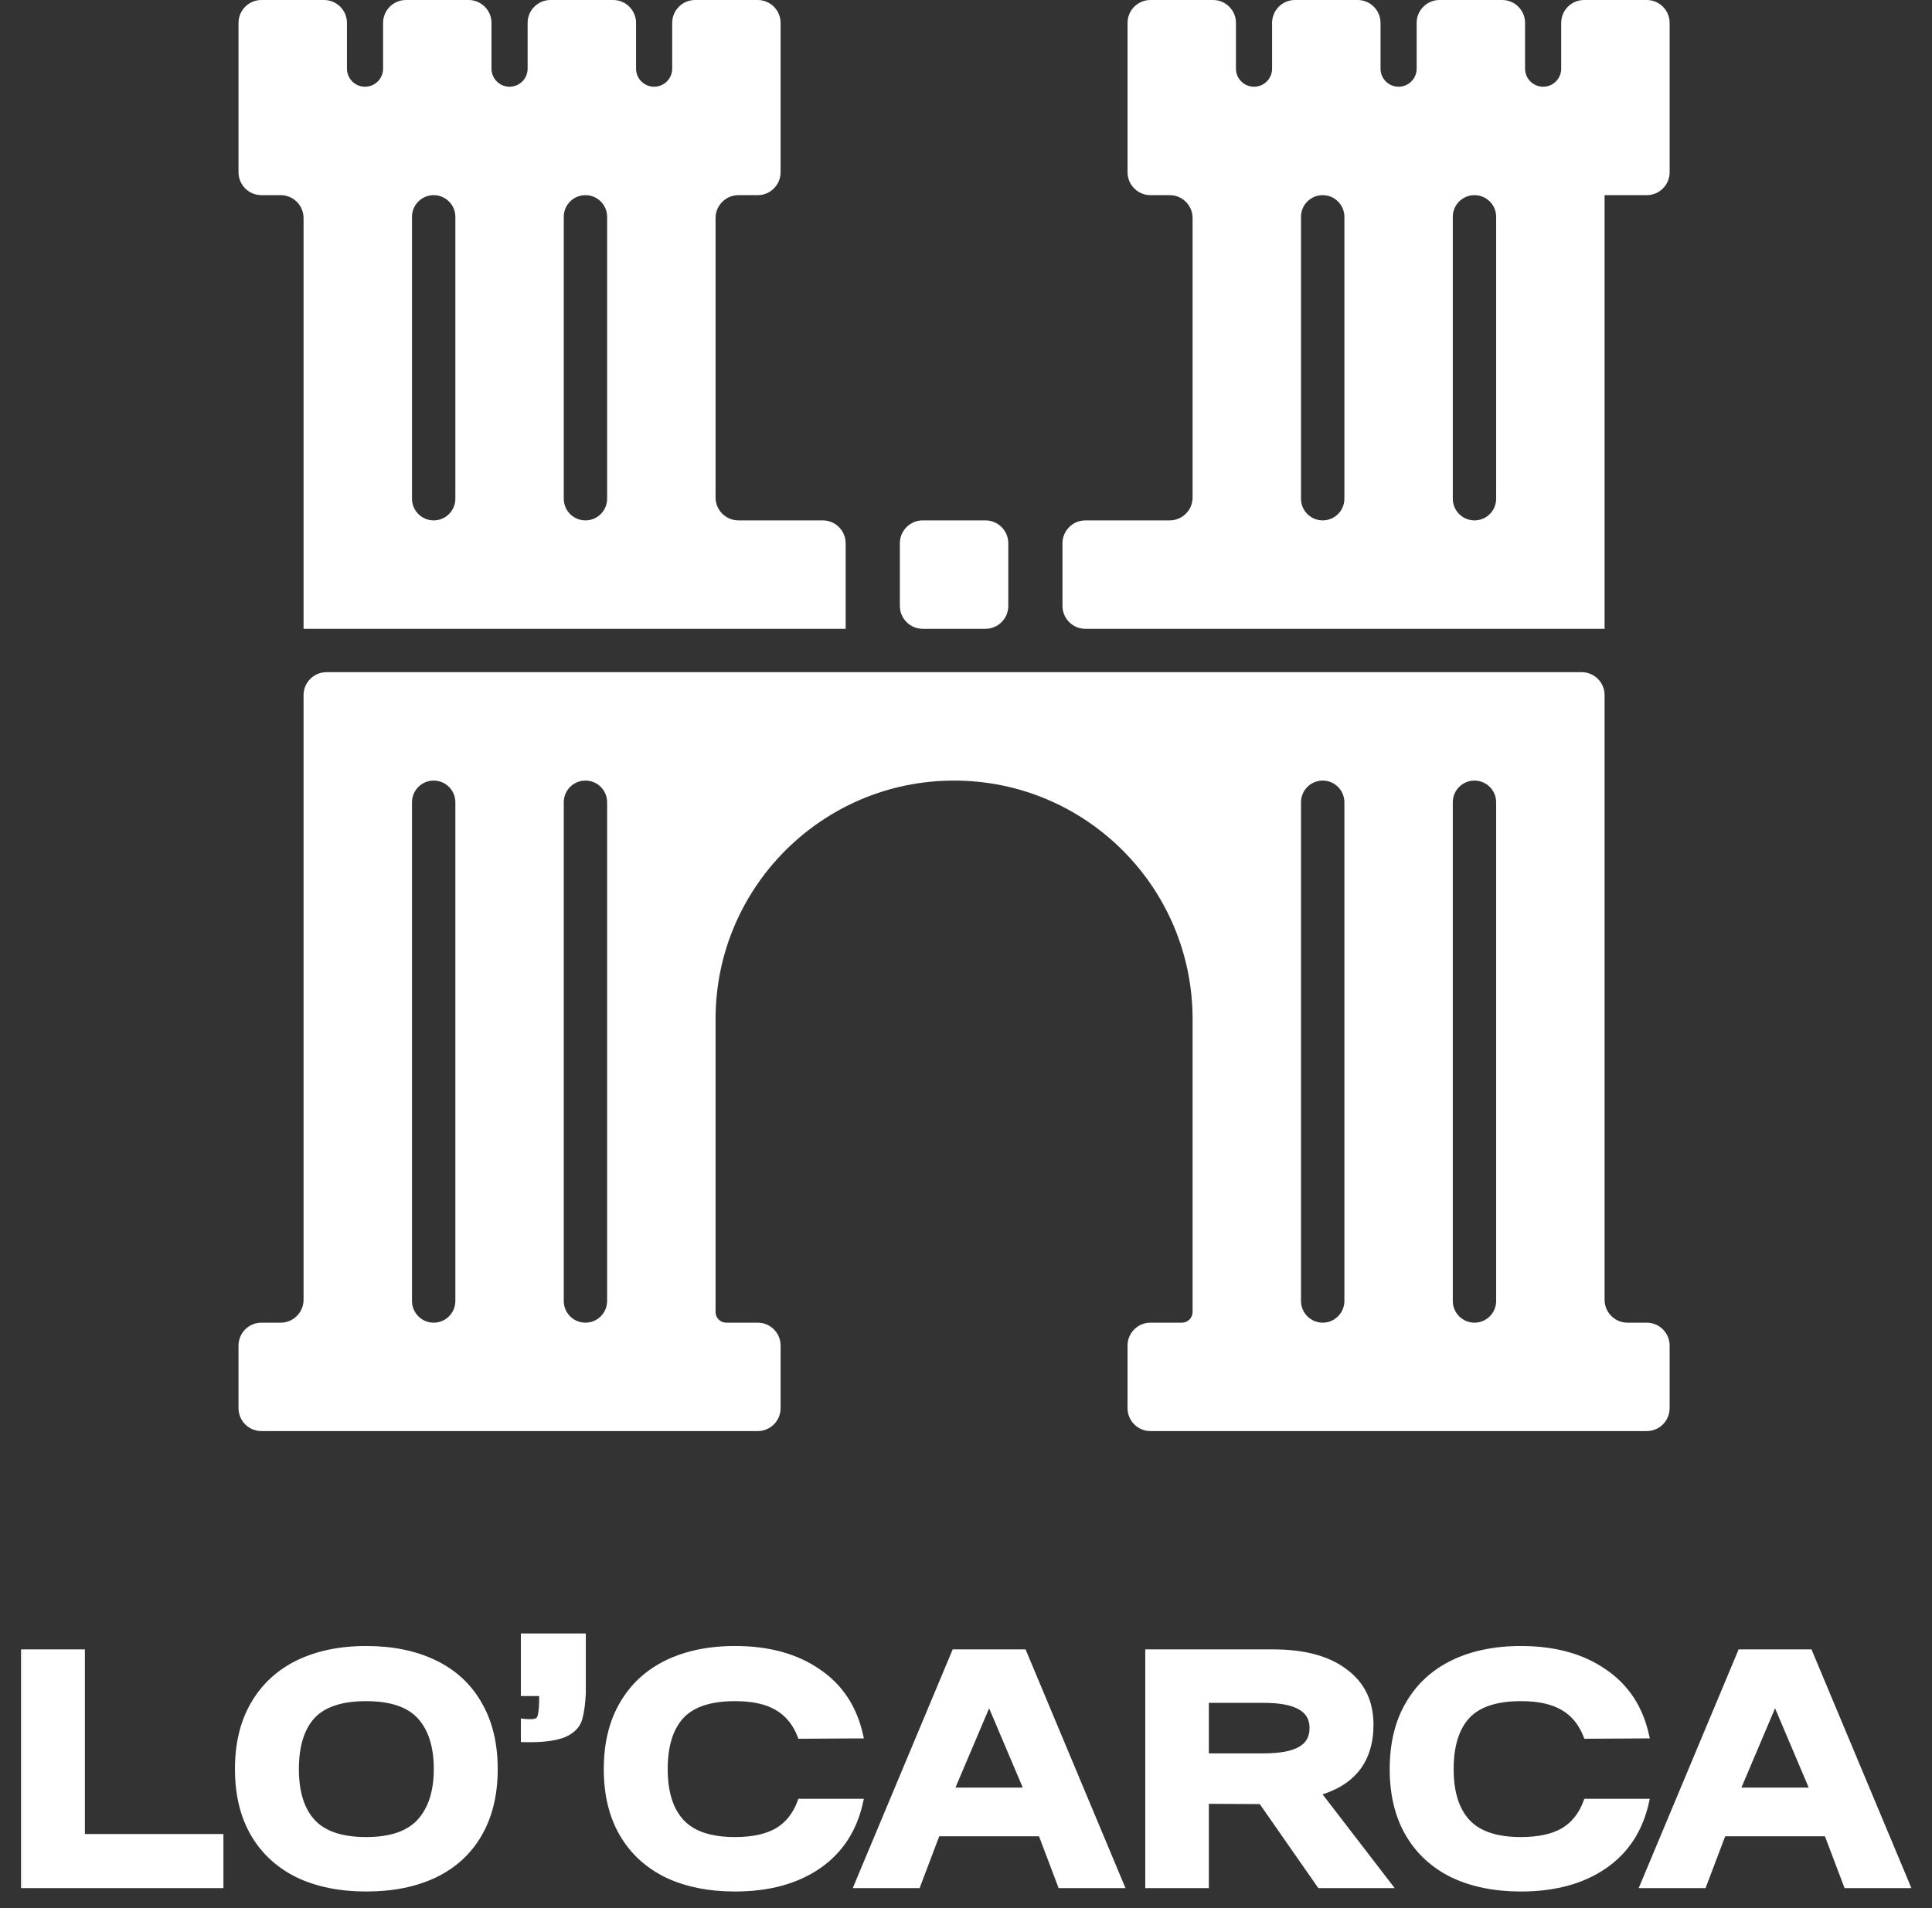
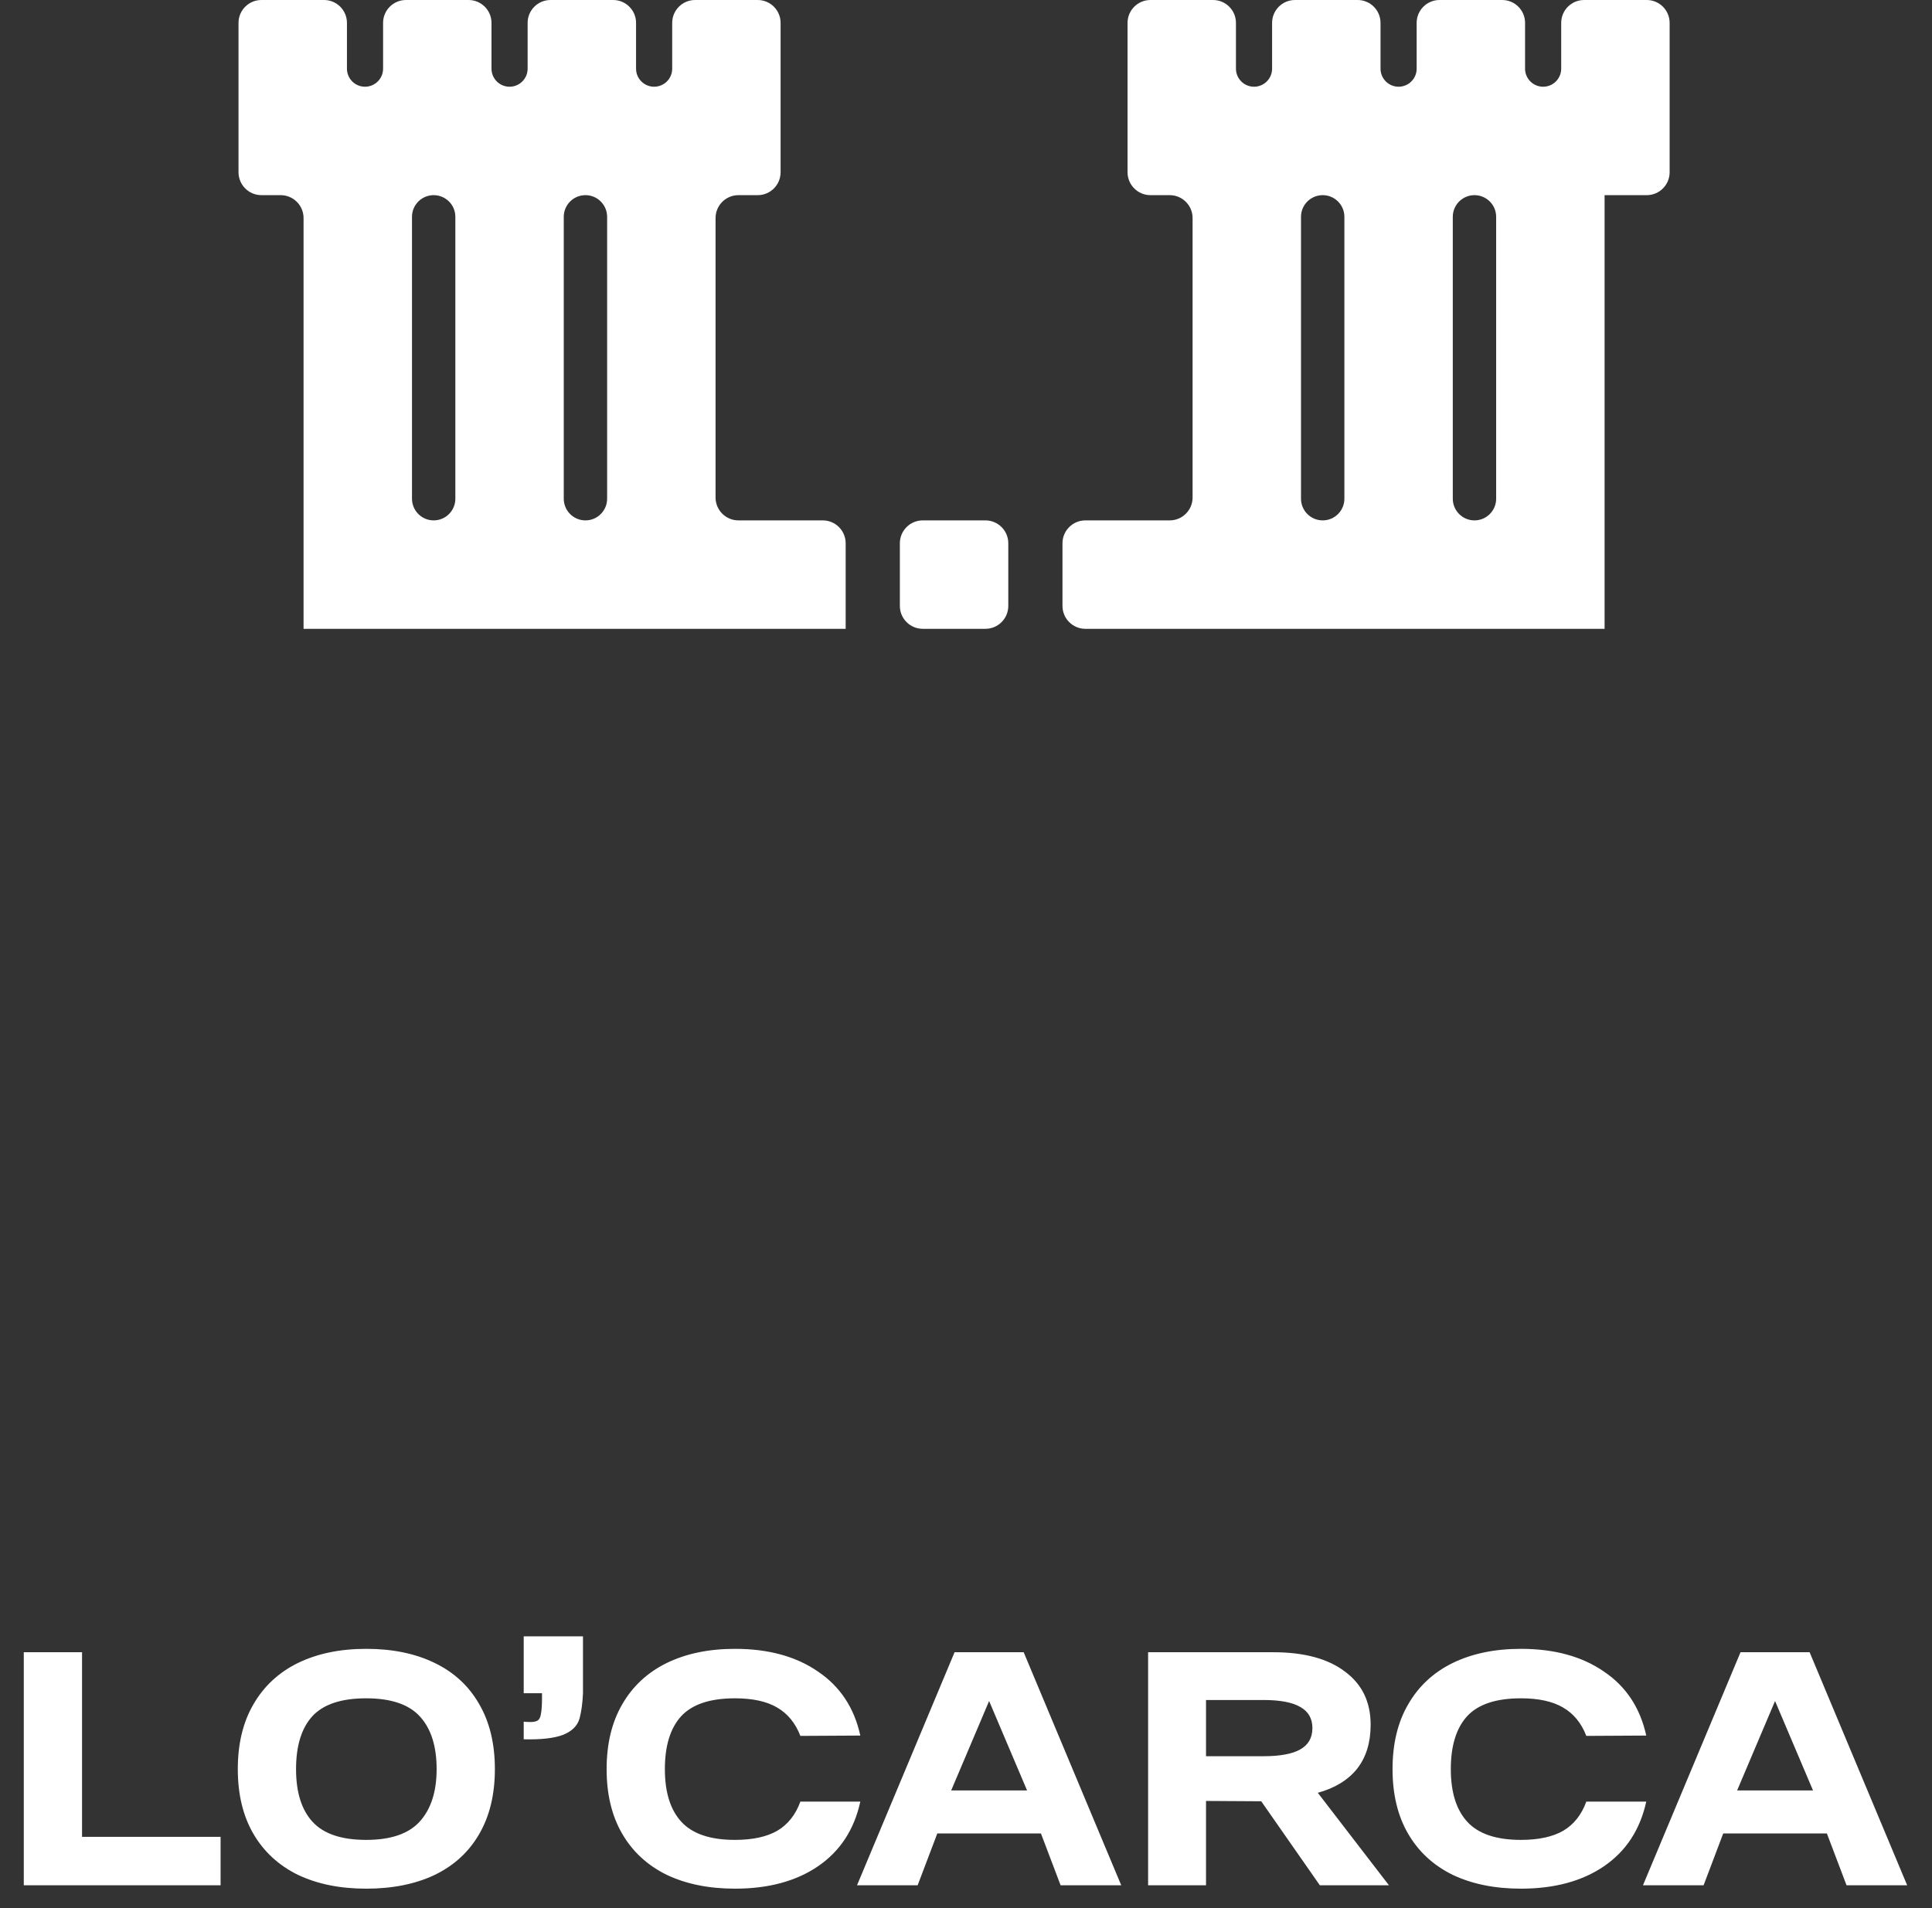
<svg xmlns="http://www.w3.org/2000/svg" width="81" height="80" viewBox="0 0 81 80" fill="none">
  <rect x="0" y="0" width="81" height="80" fill="#333333" stroke="none" />
-   <path fill-rule="evenodd" clip-rule="evenodd" d="M31.767 55.455C32.297 55.455 32.727 55.884 32.727 56.414V59.04C32.727 59.57 32.297 60 31.767 60H10.96C10.43 60 10 59.57 10 59.04V56.414C10 55.884 10.43 55.455 10.96 55.455H11.767C12.297 55.455 12.727 55.025 12.727 54.495L12.727 29.142C12.727 28.612 13.157 28.182 13.687 28.182H66.313C66.843 28.182 67.273 28.612 67.273 29.142V54.495C67.273 55.025 67.703 55.455 68.233 55.455H69.04C69.57 55.455 70 55.884 70 56.414V59.04C70 59.57 69.57 60 69.04 60H48.233C47.703 60 47.273 59.57 47.273 59.04V56.414C47.273 55.884 47.703 55.455 48.233 55.455H49.554C49.8 55.455 50 55.255 50 55.009V42.727C50 37.204 45.523 32.727 40 32.727C34.477 32.727 30 37.204 30 42.727L30 55.009C30 55.255 30.2 55.455 30.446 55.455H31.767ZM18.182 55.455C17.68 55.455 17.273 55.047 17.273 54.545L17.273 33.636C17.273 33.134 17.68 32.727 18.182 32.727C18.684 32.727 19.091 33.134 19.091 33.636L19.091 54.545C19.091 55.047 18.684 55.455 18.182 55.455ZM24.546 55.455C24.043 55.455 23.636 55.047 23.636 54.545L23.636 33.636C23.636 33.134 24.043 32.727 24.546 32.727C25.047 32.727 25.454 33.134 25.454 33.636L25.454 54.545C25.454 55.047 25.047 55.455 24.546 55.455ZM61.818 55.455C62.32 55.455 62.727 55.047 62.727 54.545V33.636C62.727 33.134 62.32 32.727 61.818 32.727C61.316 32.727 60.909 33.134 60.909 33.636V54.545C60.909 55.047 61.316 55.455 61.818 55.455ZM55.455 55.455C55.957 55.455 56.364 55.047 56.364 54.545V33.636C56.364 33.134 55.957 32.727 55.455 32.727C54.953 32.727 54.545 33.134 54.545 33.636V54.545C54.545 55.047 54.953 55.455 55.455 55.455Z" fill="white" />
  <path d="M42.273 22.778C42.273 22.248 41.843 21.818 41.313 21.818H38.687C38.157 21.818 37.727 22.248 37.727 22.778V25.404C37.727 25.934 38.157 26.364 38.687 26.364H41.313C41.843 26.364 42.273 25.934 42.273 25.404V22.778Z" fill="white" />
  <path fill-rule="evenodd" clip-rule="evenodd" d="M44.545 25.404C44.545 25.934 44.975 26.364 45.505 26.364H67.273V8.182H69.04C69.57 8.182 70 7.752 70 7.222V0.96C70 0.43 69.57 0 69.04 0H66.415C65.884 0 65.454 0.43 65.454 0.96V2.879C65.454 3.297 65.115 3.636 64.697 3.636C64.279 3.636 63.939 3.297 63.939 2.879V0.96C63.939 0.43 63.51 0 62.979 0H60.354C59.824 0 59.394 0.43 59.394 0.96V2.879C59.394 3.297 59.055 3.636 58.636 3.636C58.218 3.636 57.879 3.297 57.879 2.879V0.96C57.879 0.43 57.449 0 56.919 0H54.293C53.763 0 53.333 0.43 53.333 0.96V2.879C53.333 3.297 52.994 3.636 52.576 3.636C52.157 3.636 51.818 3.297 51.818 2.879V0.96C51.818 0.43 51.388 0 50.858 0H48.233C47.703 0 47.273 0.43 47.273 0.96V7.222C47.273 7.752 47.703 8.182 48.233 8.182H49.04C49.57 8.182 50 8.612 50 9.142V20.858C50 21.388 49.57 21.818 49.04 21.818H45.505C44.975 21.818 44.545 22.248 44.545 22.778V25.404ZM54.545 20.909C54.545 21.411 54.953 21.818 55.455 21.818C55.957 21.818 56.364 21.411 56.364 20.909V9.091C56.364 8.589 55.957 8.182 55.455 8.182C54.953 8.182 54.545 8.589 54.545 9.091V20.909ZM60.909 20.909C60.909 21.411 61.316 21.818 61.818 21.818C62.32 21.818 62.727 21.411 62.727 20.909V9.091C62.727 8.589 62.32 8.182 61.818 8.182C61.316 8.182 60.909 8.589 60.909 9.091V20.909Z" fill="white" />
  <path fill-rule="evenodd" clip-rule="evenodd" d="M35.455 26.364H12.727V9.142C12.727 8.612 12.297 8.182 11.767 8.182H10.96C10.43 8.182 10 7.752 10 7.222V0.96C10 0.43 10.43 0 10.96 0H13.585C14.116 0 14.546 0.43 14.546 0.96V2.879C14.546 3.297 14.885 3.636 15.303 3.636C15.721 3.636 16.061 3.297 16.061 2.879V0.96C16.061 0.43 16.49 0 17.021 0H19.646C20.176 0 20.606 0.43 20.606 0.96V2.879C20.606 3.297 20.945 3.636 21.364 3.636C21.782 3.636 22.121 3.297 22.121 2.879V0.96C22.121 0.43 22.551 0 23.081 0H25.707C26.237 0 26.667 0.43 26.667 0.96V2.879C26.667 3.297 27.006 3.636 27.424 3.636C27.843 3.636 28.182 3.297 28.182 2.879V0.96C28.182 0.43 28.612 0 29.142 0H31.767C32.297 0 32.727 0.43 32.727 0.96V7.222C32.727 7.752 32.297 8.182 31.767 8.182H30.96C30.43 8.182 30 8.612 30 9.142V20.858C30 21.388 30.43 21.818 30.96 21.818H34.495C35.025 21.818 35.455 22.248 35.455 22.778V26.364ZM25.454 20.909C25.454 21.411 25.047 21.818 24.546 21.818C24.043 21.818 23.636 21.411 23.636 20.909V9.091C23.636 8.589 24.043 8.182 24.546 8.182C25.047 8.182 25.454 8.589 25.454 9.091V20.909ZM19.091 20.909C19.091 21.411 18.684 21.818 18.182 21.818C17.68 21.818 17.273 21.411 17.273 20.909V9.091C17.273 8.589 17.68 8.182 18.182 8.182C18.684 8.182 19.091 8.589 19.091 9.091V20.909Z" fill="white" />
  <mask id="path-2-outside-1_67_88" maskUnits="userSpaceOnUse" x="0.5" y="68" width="80" height="12" fill="black">
    <rect fill="white" x="0.5" y="68" width="80" height="12" />
-     <path d="M9.248 77.012V79.043H0.997V69.272H3.44V77.012H9.248ZM15.352 69.13C16.45 69.13 17.402 69.324 18.206 69.713C19.02 70.101 19.645 70.674 20.081 71.431C20.526 72.188 20.748 73.102 20.748 74.172C20.748 75.242 20.526 76.155 20.081 76.912C19.645 77.66 19.02 78.228 18.206 78.617C17.402 78.995 16.45 79.185 15.352 79.185C14.254 79.185 13.297 78.99 12.483 78.602C11.679 78.205 11.059 77.632 10.623 76.884C10.188 76.136 9.97 75.232 9.97 74.172C9.97 73.111 10.188 72.207 10.623 71.459C11.059 70.702 11.679 70.124 12.483 69.727C13.297 69.329 14.254 69.13 15.352 69.13ZM12.412 74.172C12.412 75.147 12.644 75.885 13.108 76.387C13.572 76.889 14.32 77.14 15.352 77.14C16.384 77.14 17.132 76.884 17.596 76.373C18.069 75.852 18.306 75.118 18.306 74.172C18.306 73.216 18.074 72.482 17.61 71.971C17.146 71.459 16.393 71.204 15.352 71.204C14.31 71.204 13.558 71.454 13.094 71.956C12.639 72.458 12.412 73.197 12.412 74.172ZM21.957 72.183C22.033 72.193 22.127 72.198 22.241 72.198C22.383 72.198 22.487 72.174 22.553 72.127C22.62 72.079 22.662 71.985 22.681 71.843C22.709 71.701 22.724 71.483 22.724 71.189V70.991H21.957V68.605H24.442V70.991C24.423 71.407 24.376 71.757 24.3 72.041C24.215 72.354 23.983 72.586 23.604 72.737C23.226 72.879 22.676 72.941 21.957 72.922V72.183ZM25.433 74.172C25.433 73.111 25.651 72.207 26.086 71.459C26.521 70.702 27.142 70.124 27.946 69.727C28.761 69.329 29.717 69.13 30.815 69.13C32.216 69.13 33.376 69.448 34.294 70.082C35.222 70.707 35.814 71.601 36.069 72.766L33.556 72.78C33.347 72.24 33.021 71.843 32.576 71.587C32.14 71.332 31.553 71.204 30.815 71.204C29.773 71.204 29.021 71.454 28.557 71.956C28.102 72.458 27.875 73.197 27.875 74.172C27.875 75.147 28.107 75.885 28.571 76.387C29.035 76.889 29.783 77.14 30.815 77.14C31.553 77.14 32.145 77.012 32.59 76.756C33.035 76.491 33.357 76.084 33.556 75.535H36.069C35.814 76.709 35.222 77.613 34.294 78.247C33.376 78.872 32.216 79.185 30.815 79.185C29.717 79.185 28.761 78.99 27.946 78.602C27.142 78.205 26.521 77.632 26.086 76.884C25.651 76.136 25.433 75.232 25.433 74.172ZM39.879 75.066H43.06L41.469 71.317L39.879 75.066ZM40.021 69.272H42.918L47.008 79.043H44.466L43.642 76.87H39.297L38.473 79.043H35.931L40.021 69.272ZM53.375 69.272C54.672 69.272 55.676 69.542 56.386 70.082C57.105 70.612 57.465 71.355 57.465 72.311C57.465 73.059 57.276 73.675 56.897 74.157C56.518 74.631 55.969 74.967 55.25 75.166L58.232 79.043H55.335L52.878 75.521L50.563 75.507V79.043H48.135V69.272H53.375ZM52.963 73.632C53.664 73.632 54.18 73.537 54.511 73.348C54.852 73.159 55.023 72.86 55.023 72.453C55.023 72.056 54.857 71.762 54.525 71.573C54.194 71.374 53.673 71.275 52.963 71.275H50.563V73.632H52.963ZM58.383 74.172C58.383 73.111 58.601 72.207 59.037 71.459C59.472 70.702 60.092 70.124 60.897 69.727C61.711 69.329 62.667 69.13 63.766 69.13C65.167 69.13 66.327 69.448 67.245 70.082C68.173 70.707 68.764 71.601 69.02 72.766L66.507 72.78C66.298 72.24 65.972 71.843 65.527 71.587C65.091 71.332 64.504 71.204 63.766 71.204C62.724 71.204 61.972 71.454 61.508 71.956C61.053 72.458 60.826 73.197 60.826 74.172C60.826 75.147 61.058 75.885 61.522 76.387C61.986 76.889 62.734 77.14 63.766 77.14C64.504 77.14 65.096 77.012 65.541 76.756C65.986 76.491 66.308 76.084 66.507 75.535H69.02C68.764 76.709 68.173 77.613 67.245 78.247C66.327 78.872 65.167 79.185 63.766 79.185C62.667 79.185 61.711 78.99 60.897 78.602C60.092 78.205 59.472 77.632 59.037 76.884C58.601 76.136 58.383 75.232 58.383 74.172ZM72.83 75.066H76.011L74.42 71.317L72.83 75.066ZM72.972 69.272H75.869L79.959 79.043H77.417L76.593 76.87H72.247L71.424 79.043H68.882L72.972 69.272Z" />
  </mask>
  <path d="M9.248 77.012V79.043H0.997V69.272H3.44V77.012H9.248ZM15.352 69.13C16.45 69.13 17.402 69.324 18.206 69.713C19.02 70.101 19.645 70.674 20.081 71.431C20.526 72.188 20.748 73.102 20.748 74.172C20.748 75.242 20.526 76.155 20.081 76.912C19.645 77.66 19.02 78.228 18.206 78.617C17.402 78.995 16.45 79.185 15.352 79.185C14.254 79.185 13.297 78.99 12.483 78.602C11.679 78.205 11.059 77.632 10.623 76.884C10.188 76.136 9.97 75.232 9.97 74.172C9.97 73.111 10.188 72.207 10.623 71.459C11.059 70.702 11.679 70.124 12.483 69.727C13.297 69.329 14.254 69.13 15.352 69.13ZM12.412 74.172C12.412 75.147 12.644 75.885 13.108 76.387C13.572 76.889 14.32 77.14 15.352 77.14C16.384 77.14 17.132 76.884 17.596 76.373C18.069 75.852 18.306 75.118 18.306 74.172C18.306 73.216 18.074 72.482 17.61 71.971C17.146 71.459 16.393 71.204 15.352 71.204C14.31 71.204 13.558 71.454 13.094 71.956C12.639 72.458 12.412 73.197 12.412 74.172ZM21.957 72.183C22.033 72.193 22.127 72.198 22.241 72.198C22.383 72.198 22.487 72.174 22.553 72.127C22.62 72.079 22.662 71.985 22.681 71.843C22.709 71.701 22.724 71.483 22.724 71.189V70.991H21.957V68.605H24.442V70.991C24.423 71.407 24.376 71.757 24.3 72.041C24.215 72.354 23.983 72.586 23.604 72.737C23.226 72.879 22.676 72.941 21.957 72.922V72.183ZM25.433 74.172C25.433 73.111 25.651 72.207 26.086 71.459C26.521 70.702 27.142 70.124 27.946 69.727C28.761 69.329 29.717 69.13 30.815 69.13C32.216 69.13 33.376 69.448 34.294 70.082C35.222 70.707 35.814 71.601 36.069 72.766L33.556 72.78C33.347 72.24 33.021 71.843 32.576 71.587C32.14 71.332 31.553 71.204 30.815 71.204C29.773 71.204 29.021 71.454 28.557 71.956C28.102 72.458 27.875 73.197 27.875 74.172C27.875 75.147 28.107 75.885 28.571 76.387C29.035 76.889 29.783 77.14 30.815 77.14C31.553 77.14 32.145 77.012 32.59 76.756C33.035 76.491 33.357 76.084 33.556 75.535H36.069C35.814 76.709 35.222 77.613 34.294 78.247C33.376 78.872 32.216 79.185 30.815 79.185C29.717 79.185 28.761 78.99 27.946 78.602C27.142 78.205 26.521 77.632 26.086 76.884C25.651 76.136 25.433 75.232 25.433 74.172ZM39.879 75.066H43.06L41.469 71.317L39.879 75.066ZM40.021 69.272H42.918L47.008 79.043H44.466L43.642 76.87H39.297L38.473 79.043H35.931L40.021 69.272ZM53.375 69.272C54.672 69.272 55.676 69.542 56.386 70.082C57.105 70.612 57.465 71.355 57.465 72.311C57.465 73.059 57.276 73.675 56.897 74.157C56.518 74.631 55.969 74.967 55.25 75.166L58.232 79.043H55.335L52.878 75.521L50.563 75.507V79.043H48.135V69.272H53.375ZM52.963 73.632C53.664 73.632 54.18 73.537 54.511 73.348C54.852 73.159 55.023 72.86 55.023 72.453C55.023 72.056 54.857 71.762 54.525 71.573C54.194 71.374 53.673 71.275 52.963 71.275H50.563V73.632H52.963ZM58.383 74.172C58.383 73.111 58.601 72.207 59.037 71.459C59.472 70.702 60.092 70.124 60.897 69.727C61.711 69.329 62.667 69.13 63.766 69.13C65.167 69.13 66.327 69.448 67.245 70.082C68.173 70.707 68.764 71.601 69.02 72.766L66.507 72.78C66.298 72.24 65.972 71.843 65.527 71.587C65.091 71.332 64.504 71.204 63.766 71.204C62.724 71.204 61.972 71.454 61.508 71.956C61.053 72.458 60.826 73.197 60.826 74.172C60.826 75.147 61.058 75.885 61.522 76.387C61.986 76.889 62.734 77.14 63.766 77.14C64.504 77.14 65.096 77.012 65.541 76.756C65.986 76.491 66.308 76.084 66.507 75.535H69.02C68.764 76.709 68.173 77.613 67.245 78.247C66.327 78.872 65.167 79.185 63.766 79.185C62.667 79.185 61.711 78.99 60.897 78.602C60.092 78.205 59.472 77.632 59.037 76.884C58.601 76.136 58.383 75.232 58.383 74.172ZM72.83 75.066H76.011L74.42 71.317L72.83 75.066ZM72.972 69.272H75.869L79.959 79.043H77.417L76.593 76.87H72.247L71.424 79.043H68.882L72.972 69.272Z" fill="white" />
-   <path d="M9.248 77.012H9.367V76.893H9.248V77.012ZM9.248 79.043V79.162H9.367V79.043H9.248ZM0.997 79.043H0.878V79.162H0.997V79.043ZM0.997 69.272V69.153H0.878V69.272H0.997ZM3.44 69.272H3.559V69.153H3.44V69.272ZM3.44 77.012H3.321V77.131H3.44V77.012ZM9.129 77.012V79.043H9.367V77.012H9.129ZM9.248 78.924H0.997V79.162H9.248V78.924ZM1.116 79.043V69.272H0.878V79.043H1.116ZM0.997 69.391H3.44V69.153H0.997V69.391ZM3.321 69.272V77.012H3.559V69.272H3.321ZM3.44 77.131H9.248V76.893H3.44V77.131ZM18.206 69.713L18.155 69.82L18.155 69.82L18.206 69.713ZM20.081 71.431L19.978 71.49L19.978 71.491L20.081 71.431ZM20.081 76.912L19.978 76.852L19.978 76.853L20.081 76.912ZM18.206 78.617L18.257 78.724L18.258 78.724L18.206 78.617ZM12.483 78.602L12.431 78.709L12.432 78.71L12.483 78.602ZM10.623 76.884L10.52 76.944L10.623 76.884ZM10.623 71.459L10.726 71.519L10.726 71.519L10.623 71.459ZM12.483 69.727L12.431 69.62L12.431 69.62L12.483 69.727ZM17.596 76.373L17.508 76.293L17.508 76.293L17.596 76.373ZM17.61 71.971L17.522 72.05L17.61 71.971ZM13.094 71.956L13.007 71.876L13.006 71.876L13.094 71.956ZM15.352 69.249C16.436 69.249 17.369 69.441 18.155 69.82L18.258 69.605C17.434 69.208 16.464 69.011 15.352 69.011V69.249ZM18.155 69.82C18.948 70.198 19.555 70.754 19.978 71.49L20.184 71.371C19.736 70.593 19.093 70.003 18.258 69.605L18.155 69.82ZM19.978 71.491C20.41 72.227 20.629 73.118 20.629 74.172H20.867C20.867 73.085 20.641 72.15 20.183 71.371L19.978 71.491ZM20.629 74.172C20.629 75.225 20.41 76.117 19.978 76.852L20.183 76.973C20.641 76.194 20.867 75.258 20.867 74.172H20.629ZM19.978 76.853C19.555 77.579 18.949 78.131 18.155 78.509L18.258 78.724C19.092 78.326 19.736 77.742 20.184 76.972L19.978 76.853ZM18.156 78.509C17.37 78.879 16.437 79.066 15.352 79.066V79.304C16.464 79.304 17.433 79.112 18.257 78.724L18.156 78.509ZM15.352 79.066C14.268 79.066 13.33 78.874 12.535 78.495L12.432 78.71C13.265 79.107 14.24 79.304 15.352 79.304V79.066ZM12.536 78.496C11.752 78.108 11.149 77.551 10.726 76.824L10.52 76.944C10.968 77.713 11.606 78.302 12.431 78.709L12.536 78.496ZM10.726 76.824C10.303 76.098 10.089 75.216 10.089 74.172H9.851C9.851 75.248 10.072 76.174 10.52 76.944L10.726 76.824ZM10.089 74.172C10.089 73.128 10.303 72.245 10.726 71.519L10.52 71.399C10.072 72.169 9.851 73.095 9.851 74.172H10.089ZM10.726 71.519C11.15 70.782 11.752 70.221 12.536 69.834L12.431 69.62C11.605 70.028 10.967 70.621 10.52 71.4L10.726 71.519ZM12.536 69.834C13.33 69.445 14.268 69.249 15.352 69.249V69.011C14.239 69.011 13.265 69.213 12.431 69.62L12.536 69.834ZM12.293 74.172C12.293 75.164 12.529 75.936 13.021 76.468L13.196 76.306C12.759 75.834 12.531 75.13 12.531 74.172H12.293ZM13.021 76.468C13.517 77.004 14.304 77.259 15.352 77.259V77.021C14.336 77.021 13.628 76.773 13.196 76.306L13.021 76.468ZM15.352 77.259C16.401 77.259 17.188 76.999 17.684 76.453L17.508 76.293C17.075 76.769 16.367 77.021 15.352 77.021V77.259ZM17.684 76.453C18.183 75.904 18.425 75.138 18.425 74.172H18.187C18.187 75.099 17.955 75.801 17.508 76.293L17.684 76.453ZM18.425 74.172C18.425 73.197 18.188 72.431 17.698 71.891L17.522 72.05C17.959 72.533 18.187 73.234 18.187 74.172H18.425ZM17.698 71.891C17.202 71.344 16.41 71.085 15.352 71.085V71.323C16.377 71.323 17.09 71.575 17.522 72.05L17.698 71.891ZM15.352 71.085C14.295 71.085 13.502 71.339 13.007 71.876L13.181 72.037C13.613 71.57 14.326 71.323 15.352 71.323V71.085ZM13.006 71.876C12.524 72.408 12.293 73.18 12.293 74.172H12.531C12.531 73.213 12.755 72.508 13.182 72.036L13.006 71.876ZM21.957 72.183L21.972 72.065L21.838 72.049V72.183H21.957ZM22.553 72.127L22.622 72.224L22.553 72.127ZM22.681 71.843L22.564 71.819L22.563 71.827L22.681 71.843ZM22.724 70.991H22.843V70.872H22.724V70.991ZM21.957 70.991H21.838V71.11H21.957V70.991ZM21.957 68.605V68.486H21.838V68.605H21.957ZM24.442 68.605H24.561V68.486H24.442V68.605ZM24.442 70.991L24.561 70.996V70.991H24.442ZM24.3 72.041L24.415 72.073L24.415 72.072L24.3 72.041ZM23.604 72.737L23.646 72.849L23.648 72.848L23.604 72.737ZM21.957 72.922H21.838V73.038L21.954 73.041L21.957 72.922ZM21.942 72.302C22.024 72.312 22.124 72.317 22.241 72.317V72.079C22.13 72.079 22.041 72.074 21.972 72.065L21.942 72.302ZM22.241 72.317C22.391 72.317 22.526 72.293 22.622 72.224L22.484 72.03C22.448 72.055 22.374 72.079 22.241 72.079V72.317ZM22.622 72.224C22.73 72.147 22.779 72.01 22.799 71.858L22.563 71.827C22.545 71.959 22.509 72.012 22.484 72.03L22.622 72.224ZM22.798 71.866C22.829 71.712 22.843 71.484 22.843 71.189H22.605C22.605 71.481 22.59 71.689 22.564 71.819L22.798 71.866ZM22.843 71.189V70.991H22.605V71.189H22.843ZM22.724 70.872H21.957V71.11H22.724V70.872ZM22.076 70.991V68.605H21.838V70.991H22.076ZM21.957 68.724H24.442V68.486H21.957V68.724ZM24.323 68.605V70.991H24.561V68.605H24.323ZM24.323 70.985C24.304 71.397 24.258 71.738 24.185 72.011L24.415 72.072C24.494 71.777 24.542 71.418 24.561 70.996L24.323 70.985ZM24.185 72.01C24.112 72.277 23.914 72.485 23.56 72.627L23.648 72.848C24.052 72.686 24.317 72.43 24.415 72.073L24.185 72.01ZM23.562 72.626C23.205 72.76 22.674 72.822 21.96 72.803L21.954 73.041C22.678 73.06 23.246 72.999 23.646 72.849L23.562 72.626ZM22.076 72.922V72.183H21.838V72.922H22.076ZM26.086 71.459L26.189 71.519L26.189 71.519L26.086 71.459ZM27.946 69.727L27.894 69.62L27.894 69.62L27.946 69.727ZM34.294 70.082L34.227 70.18L34.228 70.18L34.294 70.082ZM36.069 72.766L36.07 72.885L36.217 72.884L36.186 72.74L36.069 72.766ZM33.556 72.78L33.445 72.823L33.474 72.9L33.556 72.899L33.556 72.78ZM32.576 71.587L32.516 71.69L32.517 71.69L32.576 71.587ZM28.557 71.956L28.47 71.876L28.469 71.876L28.557 71.956ZM32.59 76.756L32.649 76.859L32.651 76.859L32.59 76.756ZM33.556 75.535V75.416H33.472L33.444 75.494L33.556 75.535ZM36.069 75.535L36.186 75.56L36.217 75.416H36.069V75.535ZM34.294 78.247L34.361 78.346L34.361 78.346L34.294 78.247ZM27.946 78.602L27.894 78.709L27.895 78.71L27.946 78.602ZM26.086 76.884L25.983 76.944L26.086 76.884ZM25.552 74.172C25.552 73.128 25.766 72.245 26.189 71.519L25.983 71.399C25.535 72.169 25.314 73.095 25.314 74.172H25.552ZM26.189 71.519C26.613 70.782 27.215 70.221 27.999 69.834L27.894 69.62C27.068 70.028 26.43 70.621 25.983 71.4L26.189 71.519ZM27.999 69.834C28.793 69.445 29.731 69.249 30.815 69.249V69.011C29.702 69.011 28.728 69.213 27.894 69.62L27.999 69.834ZM30.815 69.249C32.198 69.249 33.333 69.562 34.227 70.18L34.362 69.984C33.419 69.333 32.234 69.011 30.815 69.011V69.249ZM34.228 70.18C35.128 70.787 35.703 71.654 35.953 72.791L36.186 72.74C35.924 71.548 35.316 70.626 34.361 69.983L34.228 70.18ZM36.069 72.647L33.555 72.661L33.556 72.899L36.07 72.885L36.069 72.647ZM33.667 72.737C33.45 72.175 33.107 71.755 32.635 71.484L32.517 71.69C32.935 71.931 33.245 72.305 33.445 72.823L33.667 72.737ZM32.636 71.484C32.176 71.214 31.565 71.085 30.815 71.085V71.323C31.541 71.323 32.105 71.449 32.516 71.69L32.636 71.484ZM30.815 71.085C29.758 71.085 28.965 71.339 28.47 71.876L28.644 72.037C29.076 71.57 29.789 71.323 30.815 71.323V71.085ZM28.469 71.876C27.987 72.408 27.756 73.18 27.756 74.172H27.994C27.994 73.213 28.218 72.508 28.645 72.036L28.469 71.876ZM27.756 74.172C27.756 75.164 27.992 75.936 28.484 76.468L28.659 76.306C28.222 75.834 27.994 75.13 27.994 74.172H27.756ZM28.484 76.468C28.98 77.004 29.767 77.259 30.815 77.259V77.021C29.799 77.021 29.091 76.773 28.659 76.306L28.484 76.468ZM30.815 77.259C31.566 77.259 32.18 77.129 32.649 76.859L32.531 76.653C32.11 76.895 31.541 77.021 30.815 77.021V77.259ZM32.651 76.859C33.123 76.578 33.461 76.147 33.668 75.576L33.444 75.494C33.253 76.021 32.947 76.405 32.529 76.654L32.651 76.859ZM33.556 75.654H36.069V75.416H33.556V75.654ZM35.953 75.51C35.703 76.656 35.128 77.533 34.227 78.149L34.361 78.346C35.316 77.693 35.924 76.762 36.186 75.56L35.953 75.51ZM34.227 78.149C33.333 78.757 32.199 79.066 30.815 79.066V79.304C32.234 79.304 33.419 78.987 34.361 78.346L34.227 78.149ZM30.815 79.066C29.731 79.066 28.793 78.874 27.998 78.495L27.895 78.71C28.728 79.107 29.703 79.304 30.815 79.304V79.066ZM27.999 78.496C27.215 78.108 26.612 77.551 26.189 76.824L25.983 76.944C26.431 77.713 27.069 78.302 27.894 78.709L27.999 78.496ZM26.189 76.824C25.766 76.098 25.552 75.216 25.552 74.172H25.314C25.314 75.248 25.535 76.174 25.983 76.944L26.189 76.824ZM39.879 75.066L39.769 75.02L39.699 75.185H39.879V75.066ZM43.06 75.066V75.185H43.24L43.169 75.02L43.06 75.066ZM41.469 71.317L41.579 71.271L41.469 71.012L41.36 71.271L41.469 71.317ZM40.021 69.272V69.153H39.942L39.911 69.226L40.021 69.272ZM42.918 69.272L43.028 69.226L42.997 69.153H42.918V69.272ZM47.008 79.043V79.162H47.187L47.118 78.997L47.008 79.043ZM44.466 79.043L44.355 79.085L44.384 79.162H44.466V79.043ZM43.642 76.87L43.753 76.828L43.724 76.751H43.642V76.87ZM39.297 76.87V76.751H39.214L39.185 76.828L39.297 76.87ZM38.473 79.043V79.162H38.555L38.584 79.085L38.473 79.043ZM35.931 79.043L35.821 78.997L35.752 79.162H35.931V79.043ZM39.879 75.185H43.06V74.947H39.879V75.185ZM43.169 75.02L41.579 71.271L41.36 71.364L42.95 75.113L43.169 75.02ZM41.36 71.271L39.769 75.02L39.988 75.113L41.579 71.364L41.36 71.271ZM40.021 69.391H42.918V69.153H40.021V69.391ZM42.808 69.318L46.898 79.089L47.118 78.997L43.028 69.226L42.808 69.318ZM47.008 78.924H44.466V79.162H47.008V78.924ZM44.577 79L43.753 76.828L43.531 76.912L44.355 79.085L44.577 79ZM43.642 76.751H39.297V76.989H43.642V76.751ZM39.185 76.828L38.362 79L38.584 79.085L39.408 76.912L39.185 76.828ZM38.473 78.924H35.931V79.162H38.473V78.924ZM36.041 79.089L40.131 69.318L39.911 69.226L35.821 78.997L36.041 79.089ZM56.386 70.082L56.314 70.177L56.315 70.178L56.386 70.082ZM56.897 74.157L56.99 74.232L56.991 74.231L56.897 74.157ZM55.25 75.166L55.218 75.051L55.047 75.098L55.155 75.238L55.25 75.166ZM58.232 79.043V79.162H58.474L58.326 78.97L58.232 79.043ZM55.335 79.043L55.237 79.111L55.273 79.162H55.335V79.043ZM52.878 75.521L52.976 75.453L52.941 75.402L52.879 75.402L52.878 75.521ZM50.563 75.507L50.564 75.388L50.444 75.387V75.507H50.563ZM50.563 79.043V79.162H50.682V79.043H50.563ZM48.135 79.043H48.016V79.162H48.135V79.043ZM48.135 69.272V69.153H48.016V69.272H48.135ZM54.511 73.348L54.453 73.244L54.452 73.245L54.511 73.348ZM54.525 71.573L54.464 71.675L54.466 71.676L54.525 71.573ZM50.563 71.275V71.156H50.444V71.275H50.563ZM50.563 73.632H50.444V73.751H50.563V73.632ZM53.375 69.391C54.657 69.391 55.632 69.658 56.314 70.177L56.458 69.987C55.719 69.426 54.687 69.153 53.375 69.153V69.391ZM56.315 70.178C57.002 70.684 57.346 71.39 57.346 72.311H57.584C57.584 71.32 57.209 70.54 56.456 69.986L56.315 70.178ZM57.346 72.311C57.346 73.039 57.162 73.626 56.803 74.084L56.991 74.231C57.389 73.723 57.584 73.08 57.584 72.311H57.346ZM56.804 74.083C56.444 74.533 55.919 74.857 55.218 75.051L55.281 75.281C56.019 75.077 56.592 74.729 56.99 74.232L56.804 74.083ZM55.155 75.238L58.138 79.115L58.326 78.97L55.344 75.093L55.155 75.238ZM58.232 78.924H55.335V79.162H58.232V78.924ZM55.432 78.975L52.976 75.453L52.781 75.589L55.237 79.111L55.432 78.975ZM52.879 75.402L50.564 75.388L50.563 75.626L52.877 75.64L52.879 75.402ZM50.444 75.507V79.043H50.682V75.507H50.444ZM50.563 78.924H48.135V79.162H50.563V78.924ZM48.254 79.043V69.272H48.016V79.043H48.254ZM48.135 69.391H53.375V69.153H48.135V69.391ZM52.963 73.751C53.67 73.751 54.211 73.656 54.57 73.451L54.452 73.245C54.148 73.418 53.658 73.513 52.963 73.513V73.751ZM54.569 73.452C54.756 73.348 54.901 73.212 54.998 73.041C55.095 72.871 55.142 72.674 55.142 72.453H54.903C54.903 72.64 54.864 72.795 54.791 72.923C54.718 73.051 54.607 73.158 54.453 73.244L54.569 73.452ZM55.142 72.453C55.142 72.015 54.955 71.681 54.584 71.469L54.466 71.676C54.759 71.843 54.903 72.096 54.903 72.453H55.142ZM54.587 71.471C54.227 71.255 53.679 71.156 52.963 71.156V71.394C53.667 71.394 54.161 71.493 54.464 71.675L54.587 71.471ZM52.963 71.156H50.563V71.394H52.963V71.156ZM50.444 71.275V73.632H50.682V71.275H50.444ZM50.563 73.751H52.963V73.513H50.563V73.751ZM59.037 71.459L59.14 71.519L59.14 71.519L59.037 71.459ZM60.897 69.727L60.845 69.62L60.844 69.62L60.897 69.727ZM67.245 70.082L67.177 70.18L67.178 70.18L67.245 70.082ZM69.02 72.766L69.021 72.885L69.168 72.884L69.136 72.74L69.02 72.766ZM66.507 72.78L66.395 72.823L66.425 72.9L66.507 72.899L66.507 72.78ZM65.527 71.587L65.466 71.69L65.467 71.69L65.527 71.587ZM61.508 71.956L61.42 71.876L61.419 71.876L61.508 71.956ZM65.541 76.756L65.6 76.859L65.602 76.859L65.541 76.756ZM66.507 75.535V75.416H66.423L66.395 75.494L66.507 75.535ZM69.02 75.535L69.136 75.56L69.168 75.416H69.02V75.535ZM67.245 78.247L67.312 78.346L67.312 78.346L67.245 78.247ZM60.897 78.602L60.844 78.709L60.846 78.71L60.897 78.602ZM59.037 76.884L58.934 76.944L59.037 76.884ZM58.503 74.172C58.503 73.128 58.717 72.245 59.14 71.519L58.934 71.399C58.486 72.169 58.264 73.095 58.264 74.172H58.503ZM59.14 71.519C59.563 70.782 60.166 70.221 60.95 69.834L60.844 69.62C60.019 70.028 59.381 70.621 58.934 71.4L59.14 71.519ZM60.949 69.834C61.744 69.445 62.682 69.249 63.766 69.249V69.011C62.653 69.011 61.678 69.213 60.845 69.62L60.949 69.834ZM63.766 69.249C65.149 69.249 66.283 69.562 67.177 70.18L67.313 69.984C66.37 69.333 65.185 69.011 63.766 69.011V69.249ZM67.178 70.18C68.079 70.787 68.654 71.654 68.904 72.791L69.136 72.74C68.875 71.548 68.266 70.626 67.311 69.983L67.178 70.18ZM69.019 72.647L66.506 72.661L66.507 72.899L69.021 72.885L69.019 72.647ZM66.618 72.737C66.401 72.175 66.058 71.755 65.586 71.484L65.467 71.69C65.886 71.931 66.196 72.305 66.395 72.823L66.618 72.737ZM65.587 71.484C65.127 71.214 64.516 71.085 63.766 71.085V71.323C64.492 71.323 65.056 71.449 65.466 71.69L65.587 71.484ZM63.766 71.085C62.708 71.085 61.916 71.339 61.42 71.876L61.595 72.037C62.027 71.57 62.74 71.323 63.766 71.323V71.085ZM61.419 71.876C60.938 72.408 60.707 73.18 60.707 74.172H60.945C60.945 73.213 61.169 72.508 61.596 72.036L61.419 71.876ZM60.707 74.172C60.707 75.164 60.943 75.936 61.435 76.468L61.609 76.306C61.173 75.834 60.945 75.13 60.945 74.172H60.707ZM61.435 76.468C61.93 77.004 62.718 77.259 63.766 77.259V77.021C62.75 77.021 62.041 76.773 61.609 76.306L61.435 76.468ZM63.766 77.259C64.516 77.259 65.131 77.129 65.6 76.859L65.482 76.653C65.061 76.895 64.492 77.021 63.766 77.021V77.259ZM65.602 76.859C66.073 76.578 66.412 76.147 66.618 75.576L66.395 75.494C66.204 76.021 65.898 76.405 65.48 76.654L65.602 76.859ZM66.507 75.654H69.02V75.416H66.507V75.654ZM68.904 75.51C68.654 76.656 68.079 77.533 67.178 78.149L67.312 78.346C68.267 77.693 68.875 76.762 69.136 75.56L68.904 75.51ZM67.178 78.149C66.284 78.757 65.149 79.066 63.766 79.066V79.304C65.184 79.304 66.369 78.987 67.312 78.346L67.178 78.149ZM63.766 79.066C62.681 79.066 61.743 78.874 60.948 78.495L60.846 78.71C61.679 79.107 62.654 79.304 63.766 79.304V79.066ZM60.95 78.496C60.165 78.108 59.563 77.551 59.14 76.824L58.934 76.944C59.382 77.713 60.02 78.302 60.844 78.709L60.95 78.496ZM59.14 76.824C58.717 76.098 58.503 75.216 58.503 74.172H58.264C58.264 75.248 58.486 76.174 58.934 76.944L59.14 76.824ZM72.83 75.066L72.72 75.02L72.65 75.185H72.83V75.066ZM76.011 75.066V75.185H76.191L76.12 75.02L76.011 75.066ZM74.42 71.317L74.53 71.271L74.42 71.012L74.311 71.271L74.42 71.317ZM72.972 69.272V69.153H72.892L72.862 69.226L72.972 69.272ZM75.869 69.272L75.978 69.226L75.948 69.153H75.869V69.272ZM79.959 79.043V79.162H80.137L80.068 78.997L79.959 79.043ZM77.417 79.043L77.305 79.085L77.334 79.162H77.417V79.043ZM76.593 76.87L76.704 76.828L76.675 76.751H76.593V76.87ZM72.247 76.87V76.751H72.165L72.136 76.828L72.247 76.87ZM71.424 79.043V79.162H71.506L71.535 79.085L71.424 79.043ZM68.882 79.043L68.772 78.997L68.703 79.162H68.882V79.043ZM72.83 75.185H76.011V74.947H72.83V75.185ZM76.12 75.02L74.53 71.271L74.311 71.364L75.901 75.113L76.12 75.02ZM74.311 71.271L72.72 75.02L72.939 75.113L74.53 71.364L74.311 71.271ZM72.972 69.391H75.869V69.153H72.972V69.391ZM75.759 69.318L79.849 79.089L80.068 78.997L75.978 69.226L75.759 69.318ZM79.959 78.924H77.417V79.162H79.959V78.924ZM77.528 79L76.704 76.828L76.482 76.912L77.305 79.085L77.528 79ZM76.593 76.751H72.247V76.989H76.593V76.751ZM72.136 76.828L71.312 79L71.535 79.085L72.359 76.912L72.136 76.828ZM71.424 78.924H68.882V79.162H71.424V78.924ZM68.992 79.089L73.082 69.318L72.862 69.226L68.772 78.997L68.992 79.089Z" fill="white" mask="url(#path-2-outside-1_67_88)" />
</svg>